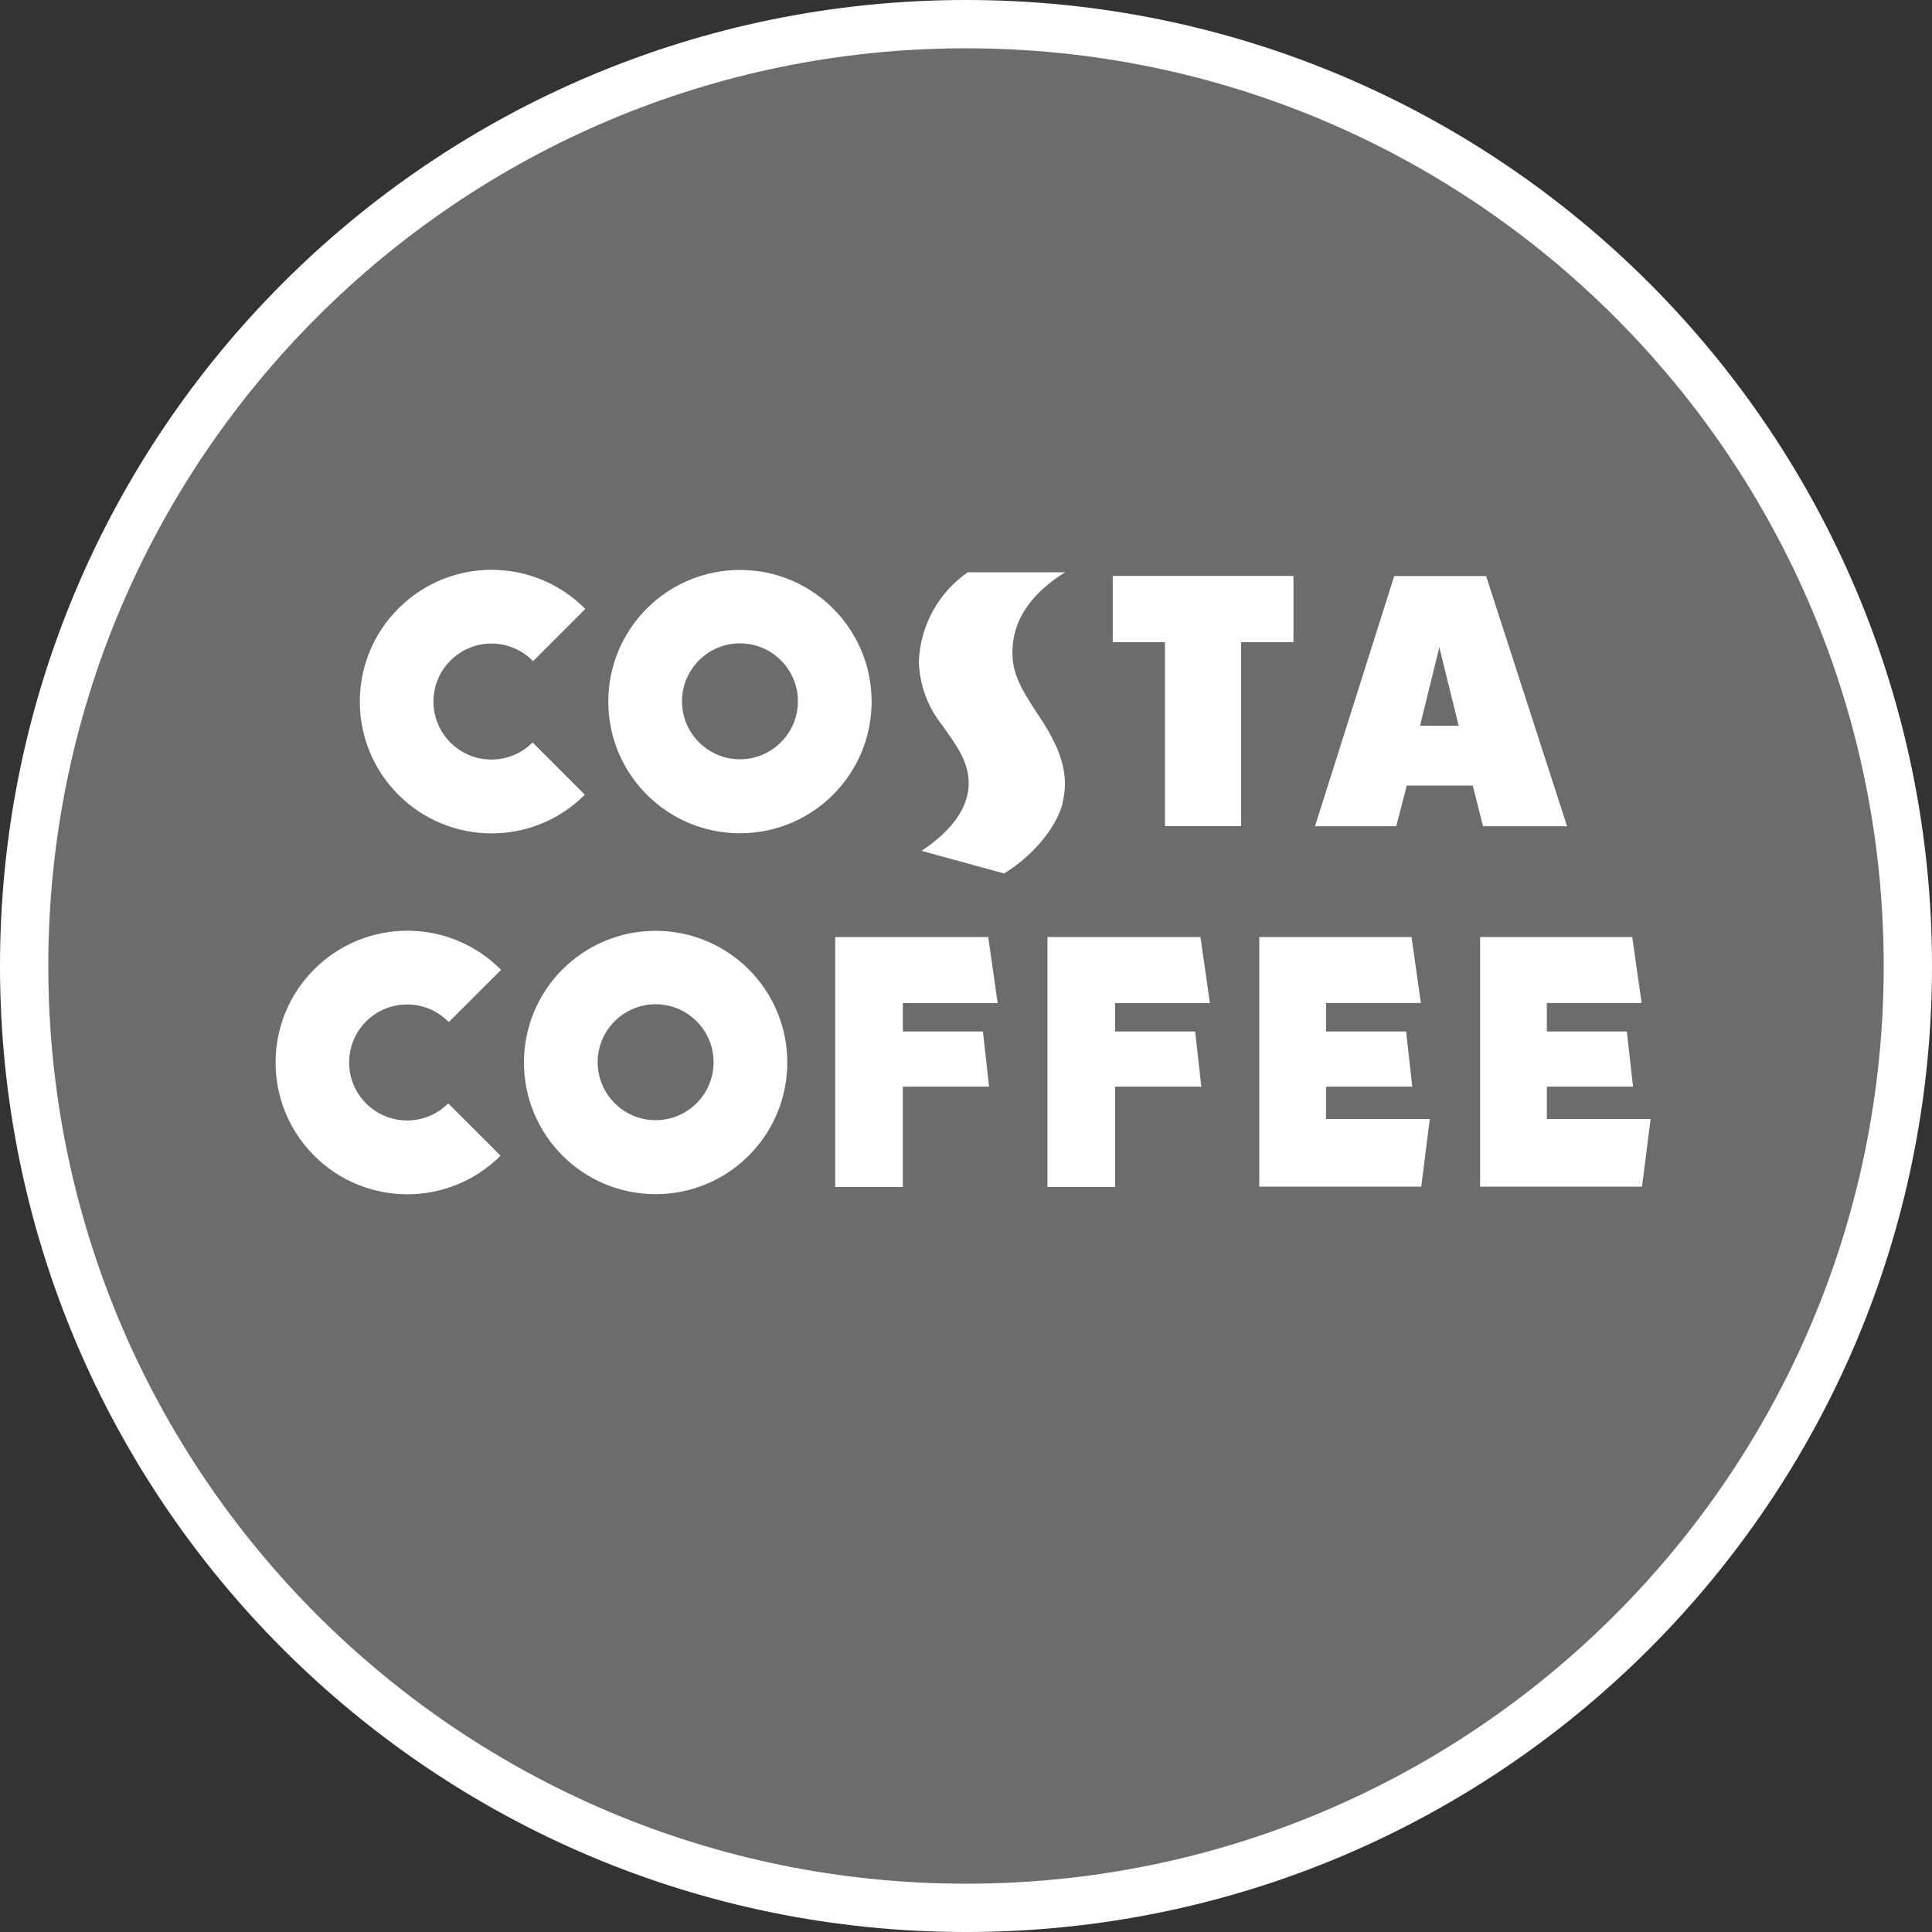
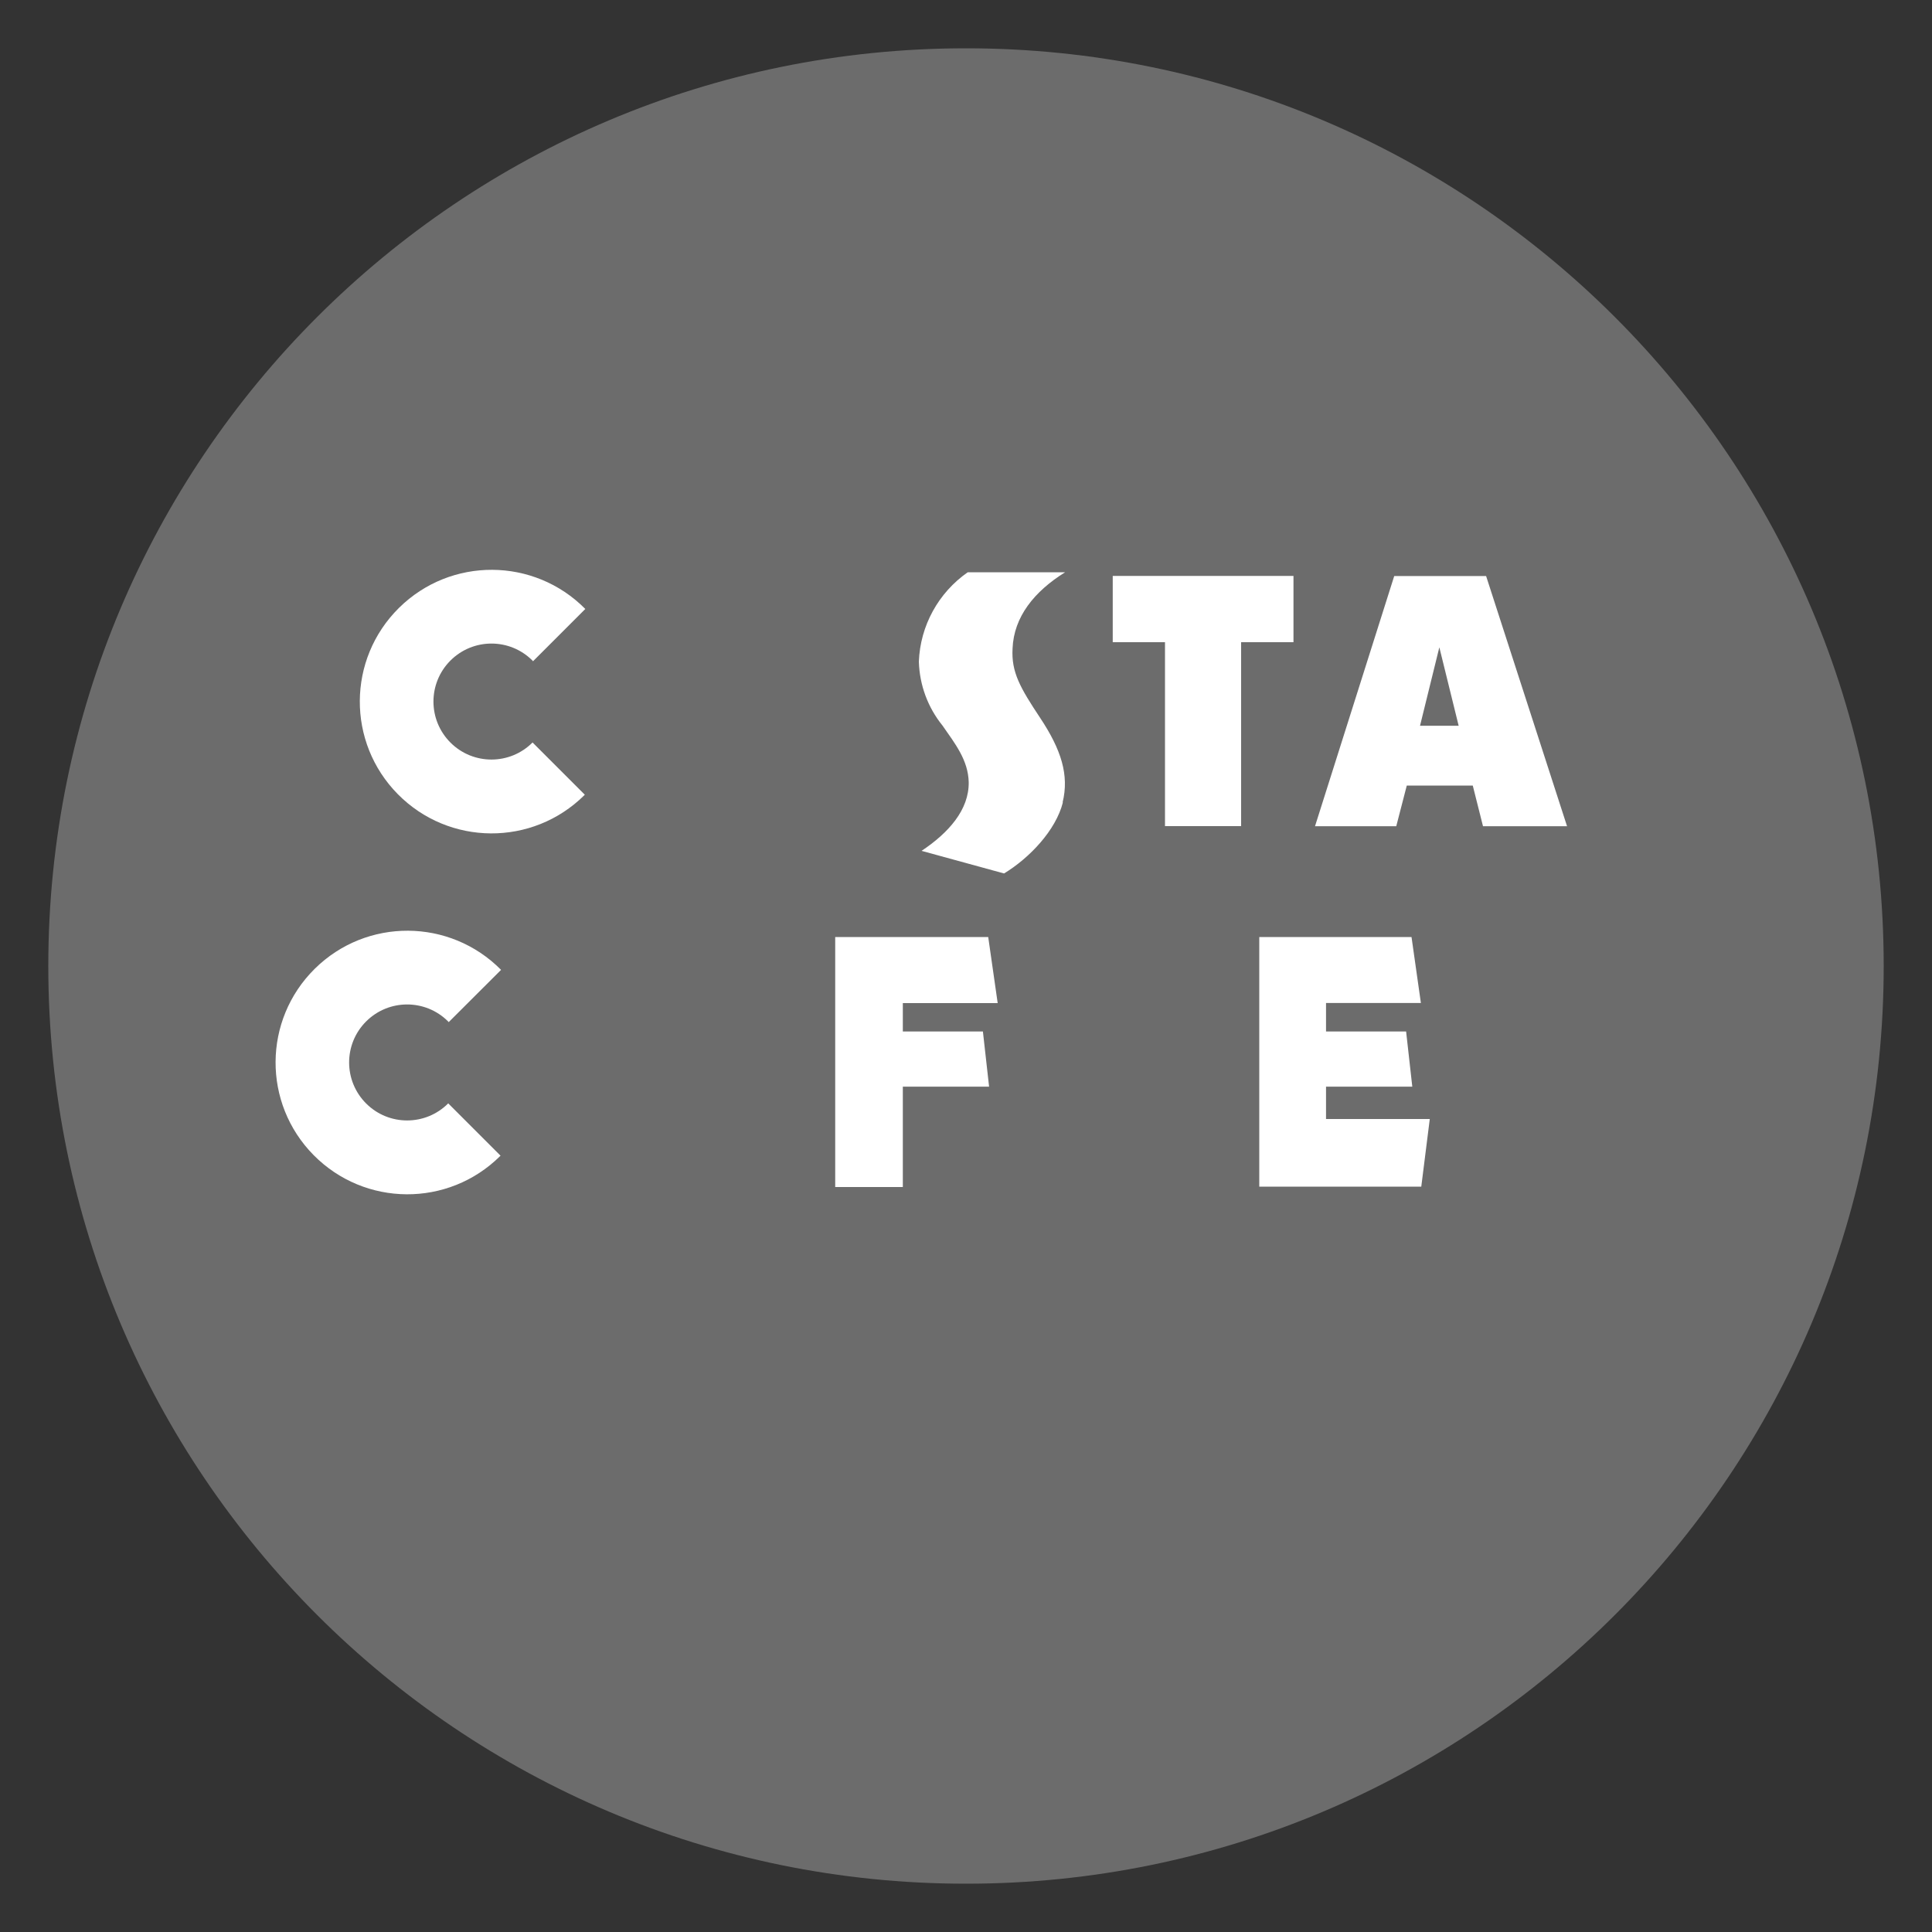
<svg xmlns="http://www.w3.org/2000/svg" id="Layer_2" viewBox="0 0 200 200">
  <rect x="0" y="0" width="200" height="200" fill="#333333" stroke="none" />
  <defs>
    <style>.cls-1{fill:#6c6c6c;}.cls-2{fill-rule:evenodd;}.cls-2,.cls-3{fill:#fff;}</style>
  </defs>
  <g id="Layer_1-2">
-     <path class="cls-3" d="M100,200c55.23,0,100-44.77,100-100S155.23,0,100,0,0,44.77,0,100s44.77,100,100,100" />
    <path class="cls-1" d="M195,100c0,52.47-42.53,95-95,95S5,152.47,5,100,47.53,5,100,5s95,42.53,95,95h0" />
    <path class="cls-2" d="M60.54,82.27l-5.41-5.41c-2.34,2.35-6.14,2.36-8.49.02-2.35-2.34-2.36-6.14-.02-8.49,2.34-2.35,6.14-2.36,8.49-.02.02.02.05.05.07.08l5.41-5.41c-5.3-5.36-13.93-5.41-19.29-.11s-5.41,13.93-.11,19.29c5.3,5.36,13.93,5.41,19.29.11.02-.02.03-.03.05-.05" />
    <path class="cls-2" d="M153.84,59.63h-9.51l-8.2,25.9h8.41l1.09-4.21h6.83l1.06,4.21h8.7l-8.38-25.9ZM147,75.13l2-8.12h0l2,8.12h-4Z" />
    <polygon class="cls-2" points="115.19 66.48 120.6 66.48 120.6 85.52 128.48 85.52 128.48 66.48 133.9 66.48 133.9 59.62 115.19 59.62 115.19 66.48" />
    <path class="cls-2" d="M110,83.07c.7-2.84-.15-5.48-2.32-8.75-2.06-3.11-3-4.72-2.86-7.19.13-3.27,2.24-5.9,5.44-7.89h-10.08c-3.04,2.12-4.92,5.54-5.06,9.25.07,2.41.92,4.73,2.44,6.61,1.34,1.92,2.66,3.6,2.72,5.86.05,2.87-2.09,5.26-4.88,7.12l8.54,2.34c2.62-1.59,5.36-4.46,6.09-7.36" />
-     <path class="cls-2" d="M76.6,59c-7.53,0-13.63,6.1-13.63,13.63s6.1,13.63,13.63,13.63c7.53,0,13.63-6.1,13.63-13.63s-6.1-13.63-13.63-13.63h0M76.6,78.6c-3.31,0-6-2.69-6-6s2.69-6,6-6,6,2.69,6,6-2.69,6-6,6" />
-     <path class="cls-2" d="M67.87,96.36c-7.53,0-13.63,6.1-13.63,13.63s6.1,13.63,13.63,13.63c7.53,0,13.63-6.1,13.63-13.63s-6.1-13.63-13.63-13.63h0M67.87,115.96c-3.31,0-6-2.69-6-6s2.69-6,6-6,6,2.69,6,6-2.69,6-6,6" />
    <path class="cls-2" d="M51.81,119.63l-5.41-5.41c-2.34,2.35-6.14,2.36-8.49.02s-2.36-6.14-.02-8.49c2.34-2.35,6.14-2.36,8.49-.02.02.02.05.05.07.08l5.42-5.41c-5.3-5.36-13.93-5.41-19.29-.11s-5.41,13.93-.11,19.29c5.3,5.36,13.93,5.41,19.29.11.02-.02.03-.03.05-.05" />
    <polygon class="cls-2" points="101.75 106.78 93.46 106.78 93.46 103.84 103.28 103.84 102.3 97 86.46 97 86.46 122.88 93.46 122.88 93.46 112.49 102.39 112.49 101.75 106.78" />
-     <polygon class="cls-2" points="123.72 106.78 115.43 106.78 115.43 103.84 125.25 103.84 124.27 97 108.43 97 108.43 122.88 115.43 122.88 115.43 112.49 124.36 112.49 123.72 106.78" />
    <polygon class="cls-2" points="148.01 115.84 137.27 115.84 137.27 112.49 146.2 112.49 145.56 106.78 137.27 106.78 137.27 103.83 147.09 103.83 146.12 97 130.36 97 130.36 122.84 147.13 122.84 148.01 115.84" />
-     <polygon class="cls-2" points="170.87 115.84 160.13 115.84 160.13 112.49 169.05 112.49 168.41 106.78 160.13 106.78 160.13 103.83 169.94 103.83 168.97 97 153.22 97 153.22 122.84 169.98 122.84 170.87 115.84" />
  </g>
</svg>